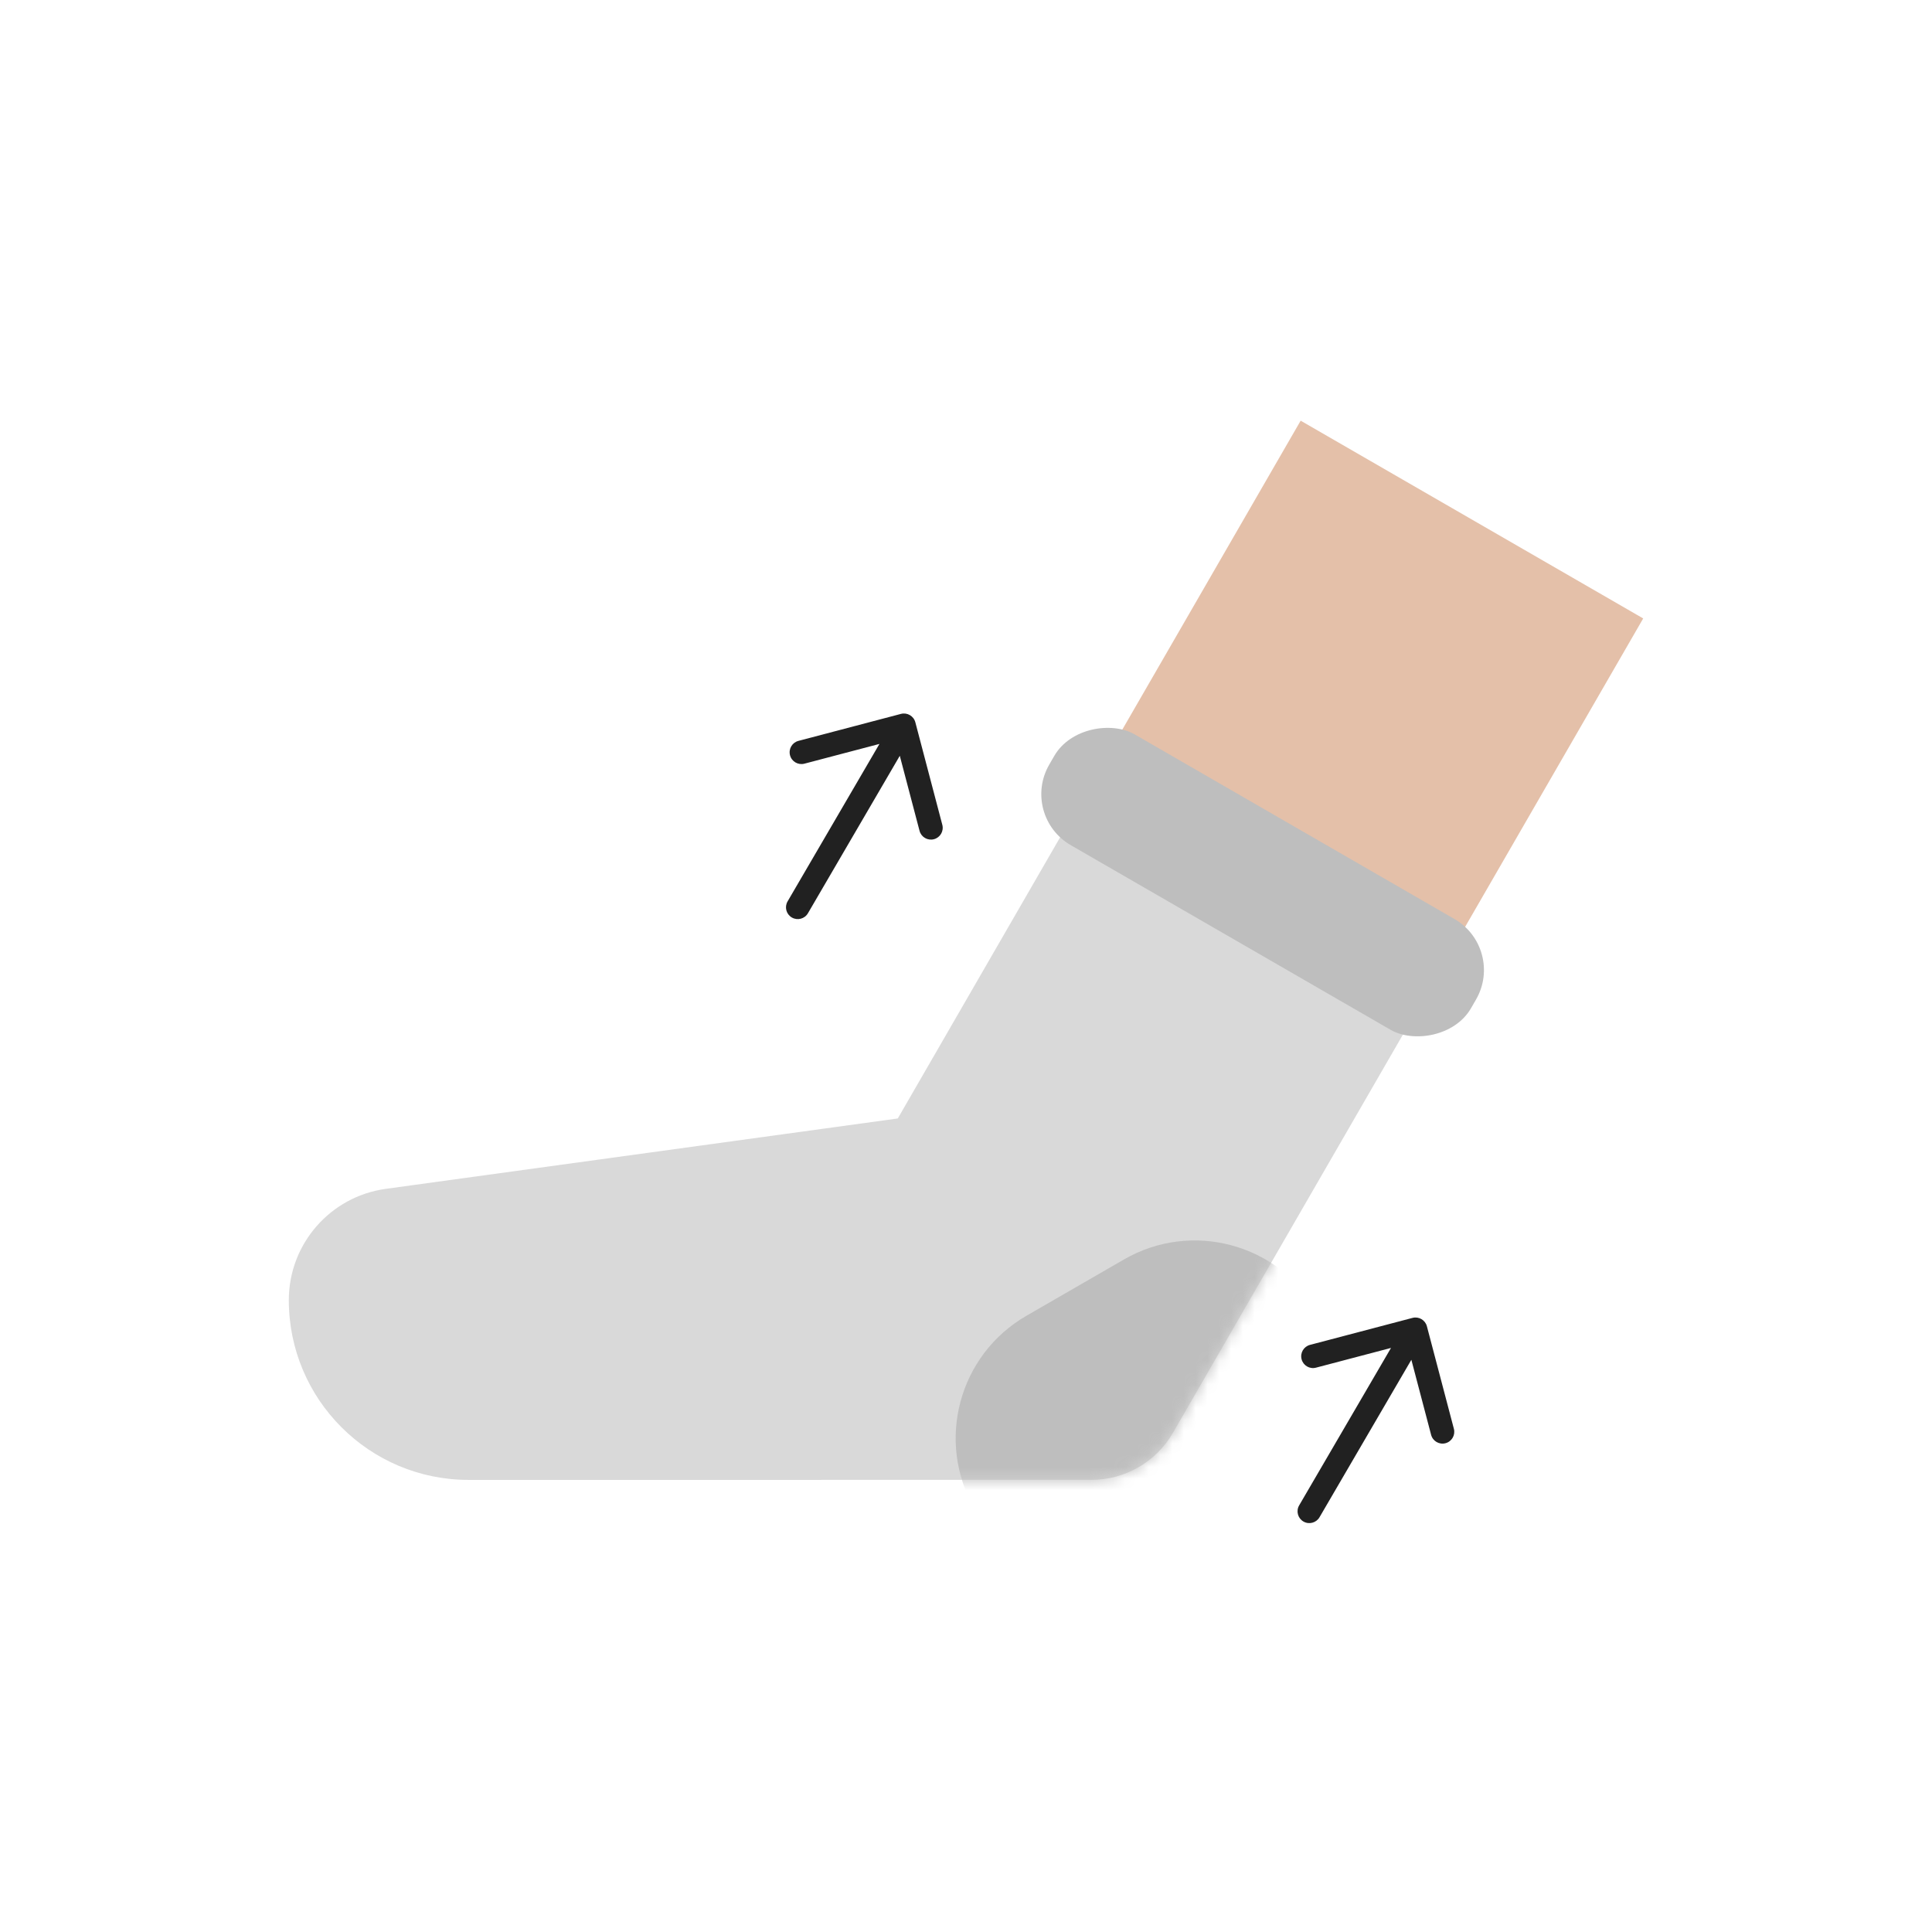
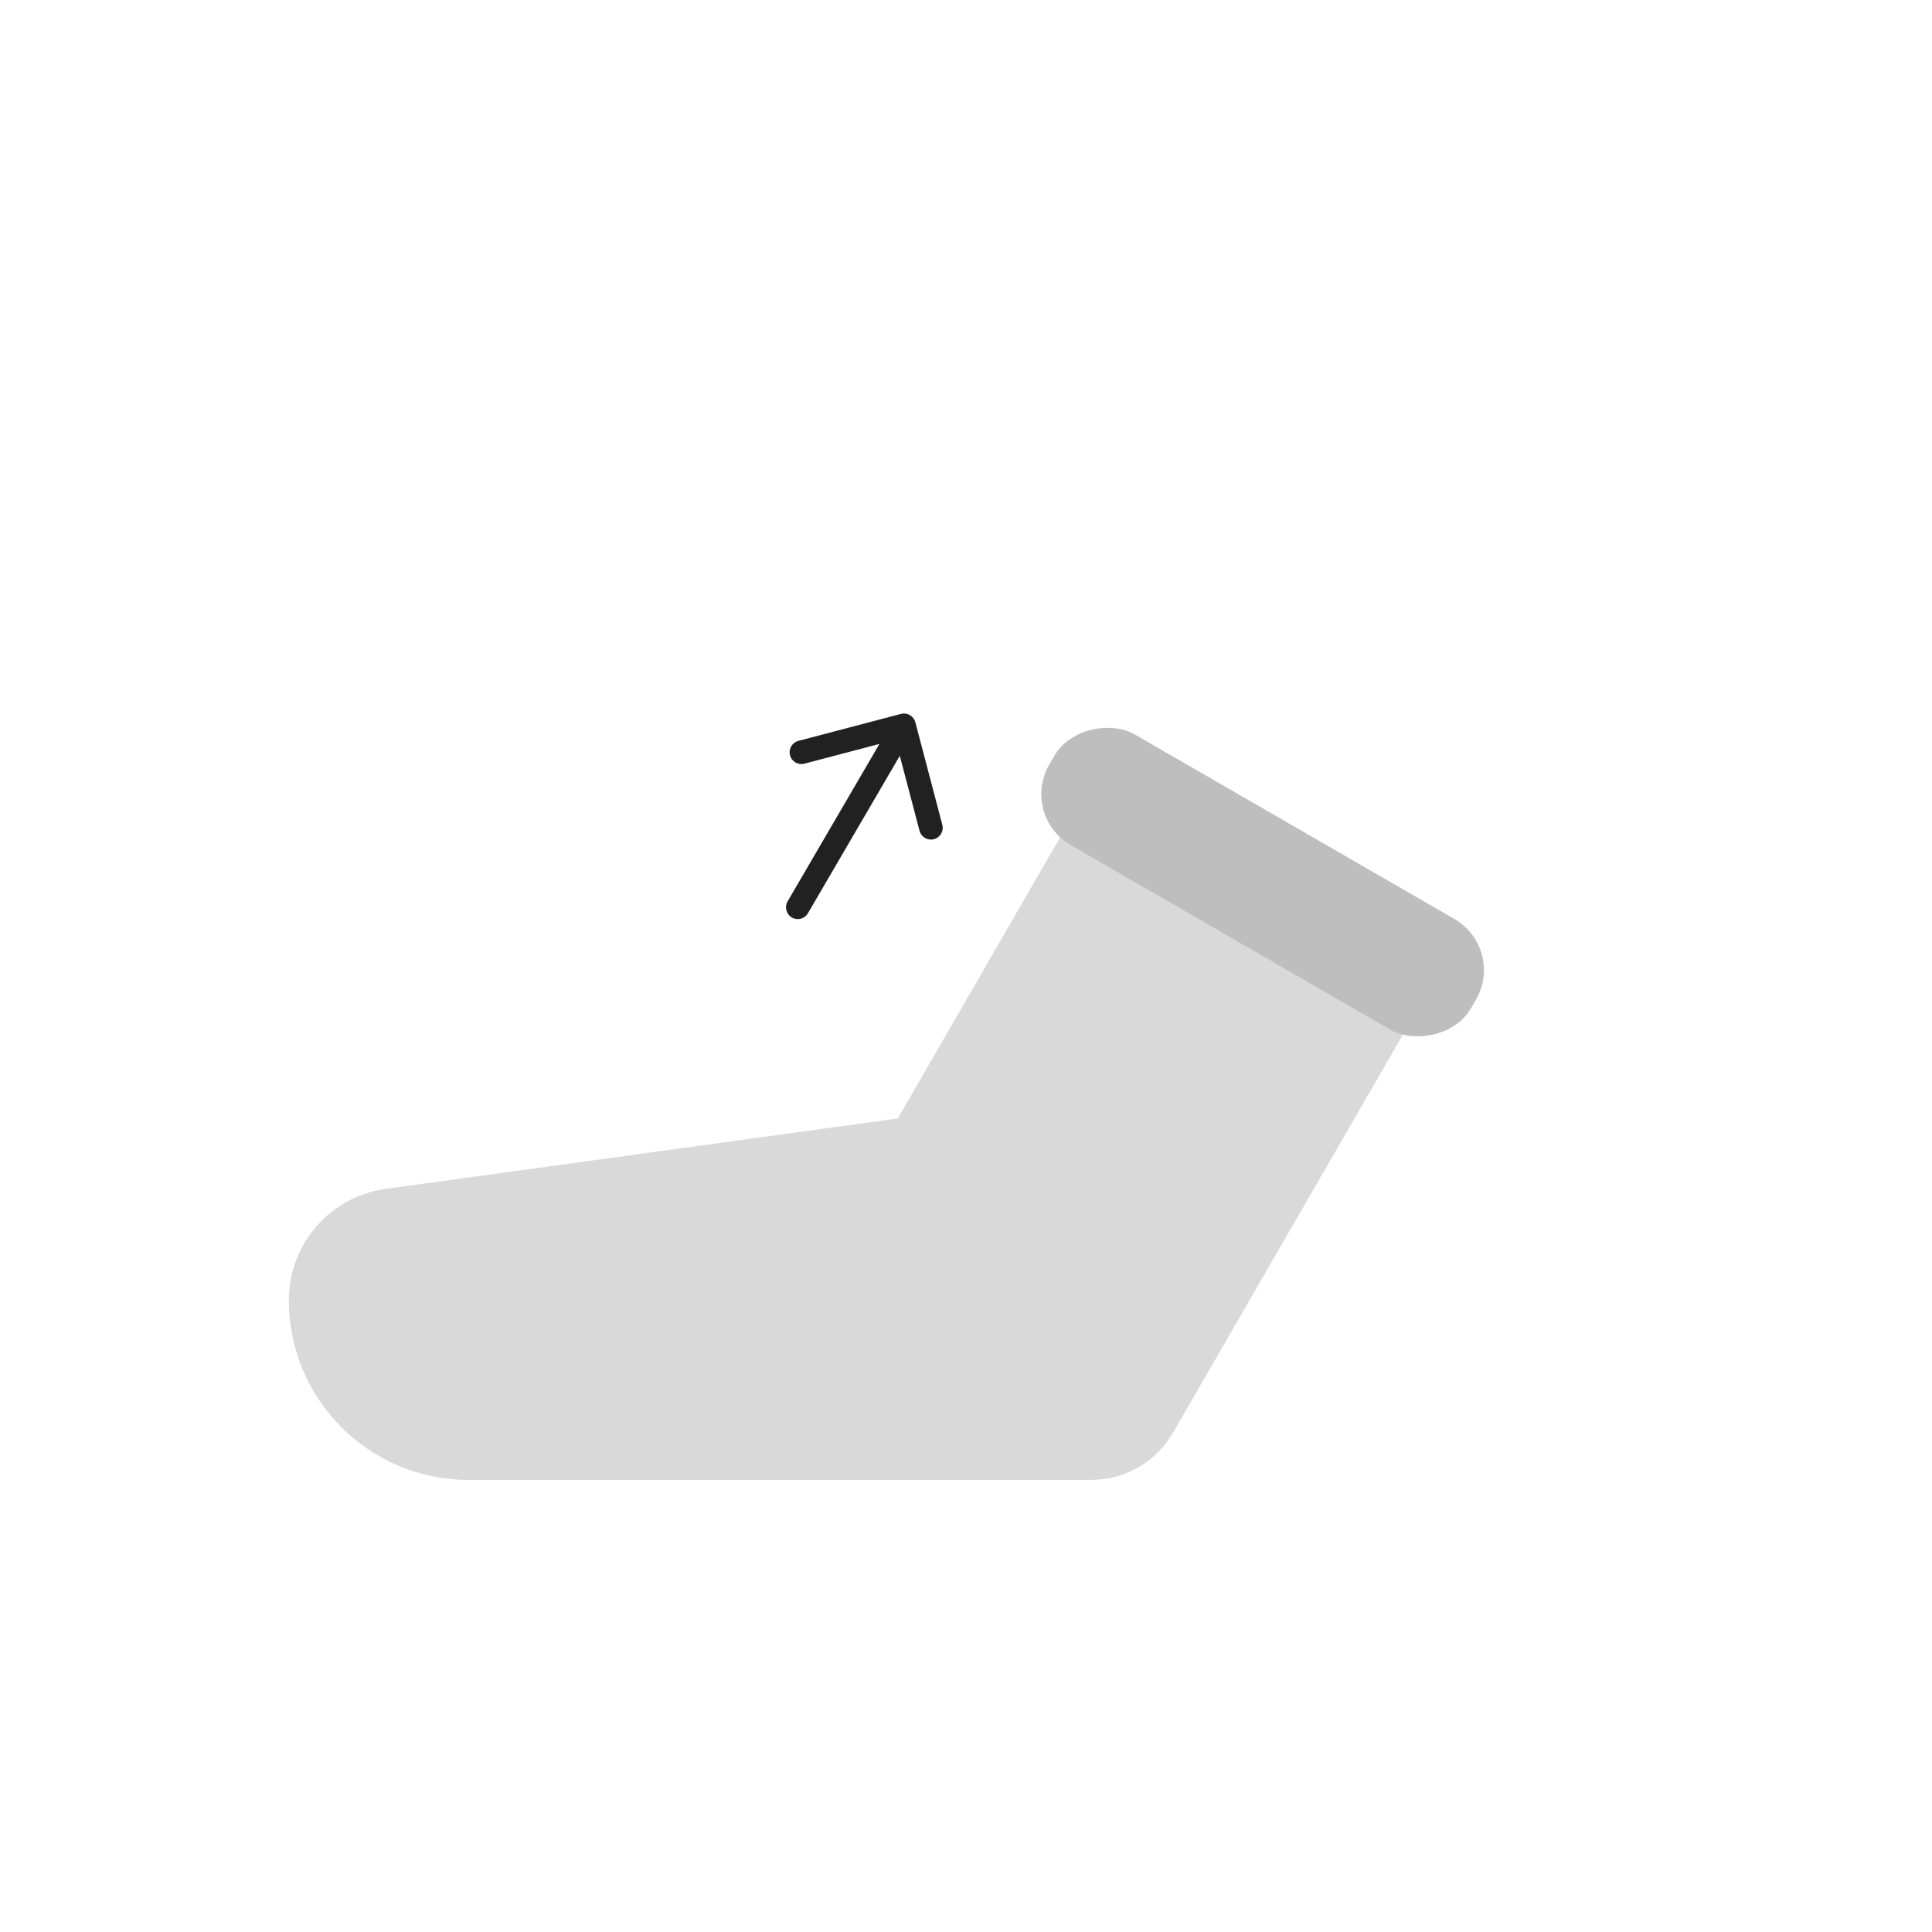
<svg xmlns="http://www.w3.org/2000/svg" fill="none" viewBox="0 0 164 164" height="164" width="164">
  <path fill="#D9D9D9" d="M92.643 125.621C95.5 125.621 98.141 124.096 99.57 121.621L122.873 81.269L93.797 64.482L76.21 94.942L32.754 100.916C28.033 101.565 24.516 105.599 24.516 110.364C24.516 118.791 31.348 125.623 39.775 125.623L92.643 125.621Z" />
-   <path fill="#E4C0A9" d="M122.873 81.269L139.485 52.497L110.408 35.71L93.797 64.482L122.873 81.269Z" />
  <mask height="62" width="99" y="64" x="24" maskUnits="userSpaceOnUse" style="mask-type:alpha" id="mask0_159_118">
-     <path fill="#D9D9D9" d="M92.643 125.621C95.5 125.621 98.141 124.096 99.57 121.621L122.873 81.269L93.797 64.482L76.21 94.942L32.754 100.916C28.033 101.565 24.516 105.599 24.516 110.364C24.516 118.791 31.348 125.623 39.775 125.623L92.643 125.621Z" />
-   </mask>
+     </mask>
  <g mask="url(#mask0_159_118)">
    <path fill="#BEBEBE" d="M95.416 106.907C101.156 103.593 108.495 105.559 111.809 111.299L116.931 120.172L87.855 136.959L82.732 128.086C79.419 122.347 81.385 115.007 87.125 111.694L95.416 106.907Z" />
  </g>
  <rect fill="#BEBEBE" transform="rotate(120 127.796 80.513)" rx="5" height="41.345" width="10.856" y="80.513" x="127.796" />
-   <path fill="#212121" d="M110.28 127.786C110.002 128.263 110.163 128.875 110.64 129.154C111.117 129.432 111.73 129.271 112.008 128.794L110.28 127.786ZM121.124 112.584C120.984 112.05 120.437 111.731 119.903 111.871L111.199 114.162C110.665 114.302 110.346 114.849 110.487 115.383C110.627 115.918 111.174 116.237 111.708 116.096L119.445 114.06L121.481 121.797C121.621 122.331 122.168 122.65 122.702 122.509C123.236 122.369 123.555 121.822 123.415 121.288L121.124 112.584ZM112.008 128.794L121.021 113.342L119.293 112.335L110.28 127.786L112.008 128.794Z" />
  <path fill="#212121" d="M66.856 76.515C66.577 76.992 66.738 77.604 67.215 77.882C67.692 78.161 68.305 78 68.583 77.522L66.856 76.515ZM77.7 61.313C77.559 60.779 77.012 60.459 76.478 60.6L67.774 62.891C67.24 63.031 66.921 63.578 67.062 64.112C67.202 64.646 67.749 64.965 68.283 64.825L76.02 62.789L78.056 70.525C78.196 71.059 78.743 71.378 79.278 71.238C79.812 71.097 80.131 70.55 79.99 70.016L77.7 61.313ZM68.583 77.522L77.596 62.071L75.869 61.063L66.856 76.515L68.583 77.522Z" />
</svg>